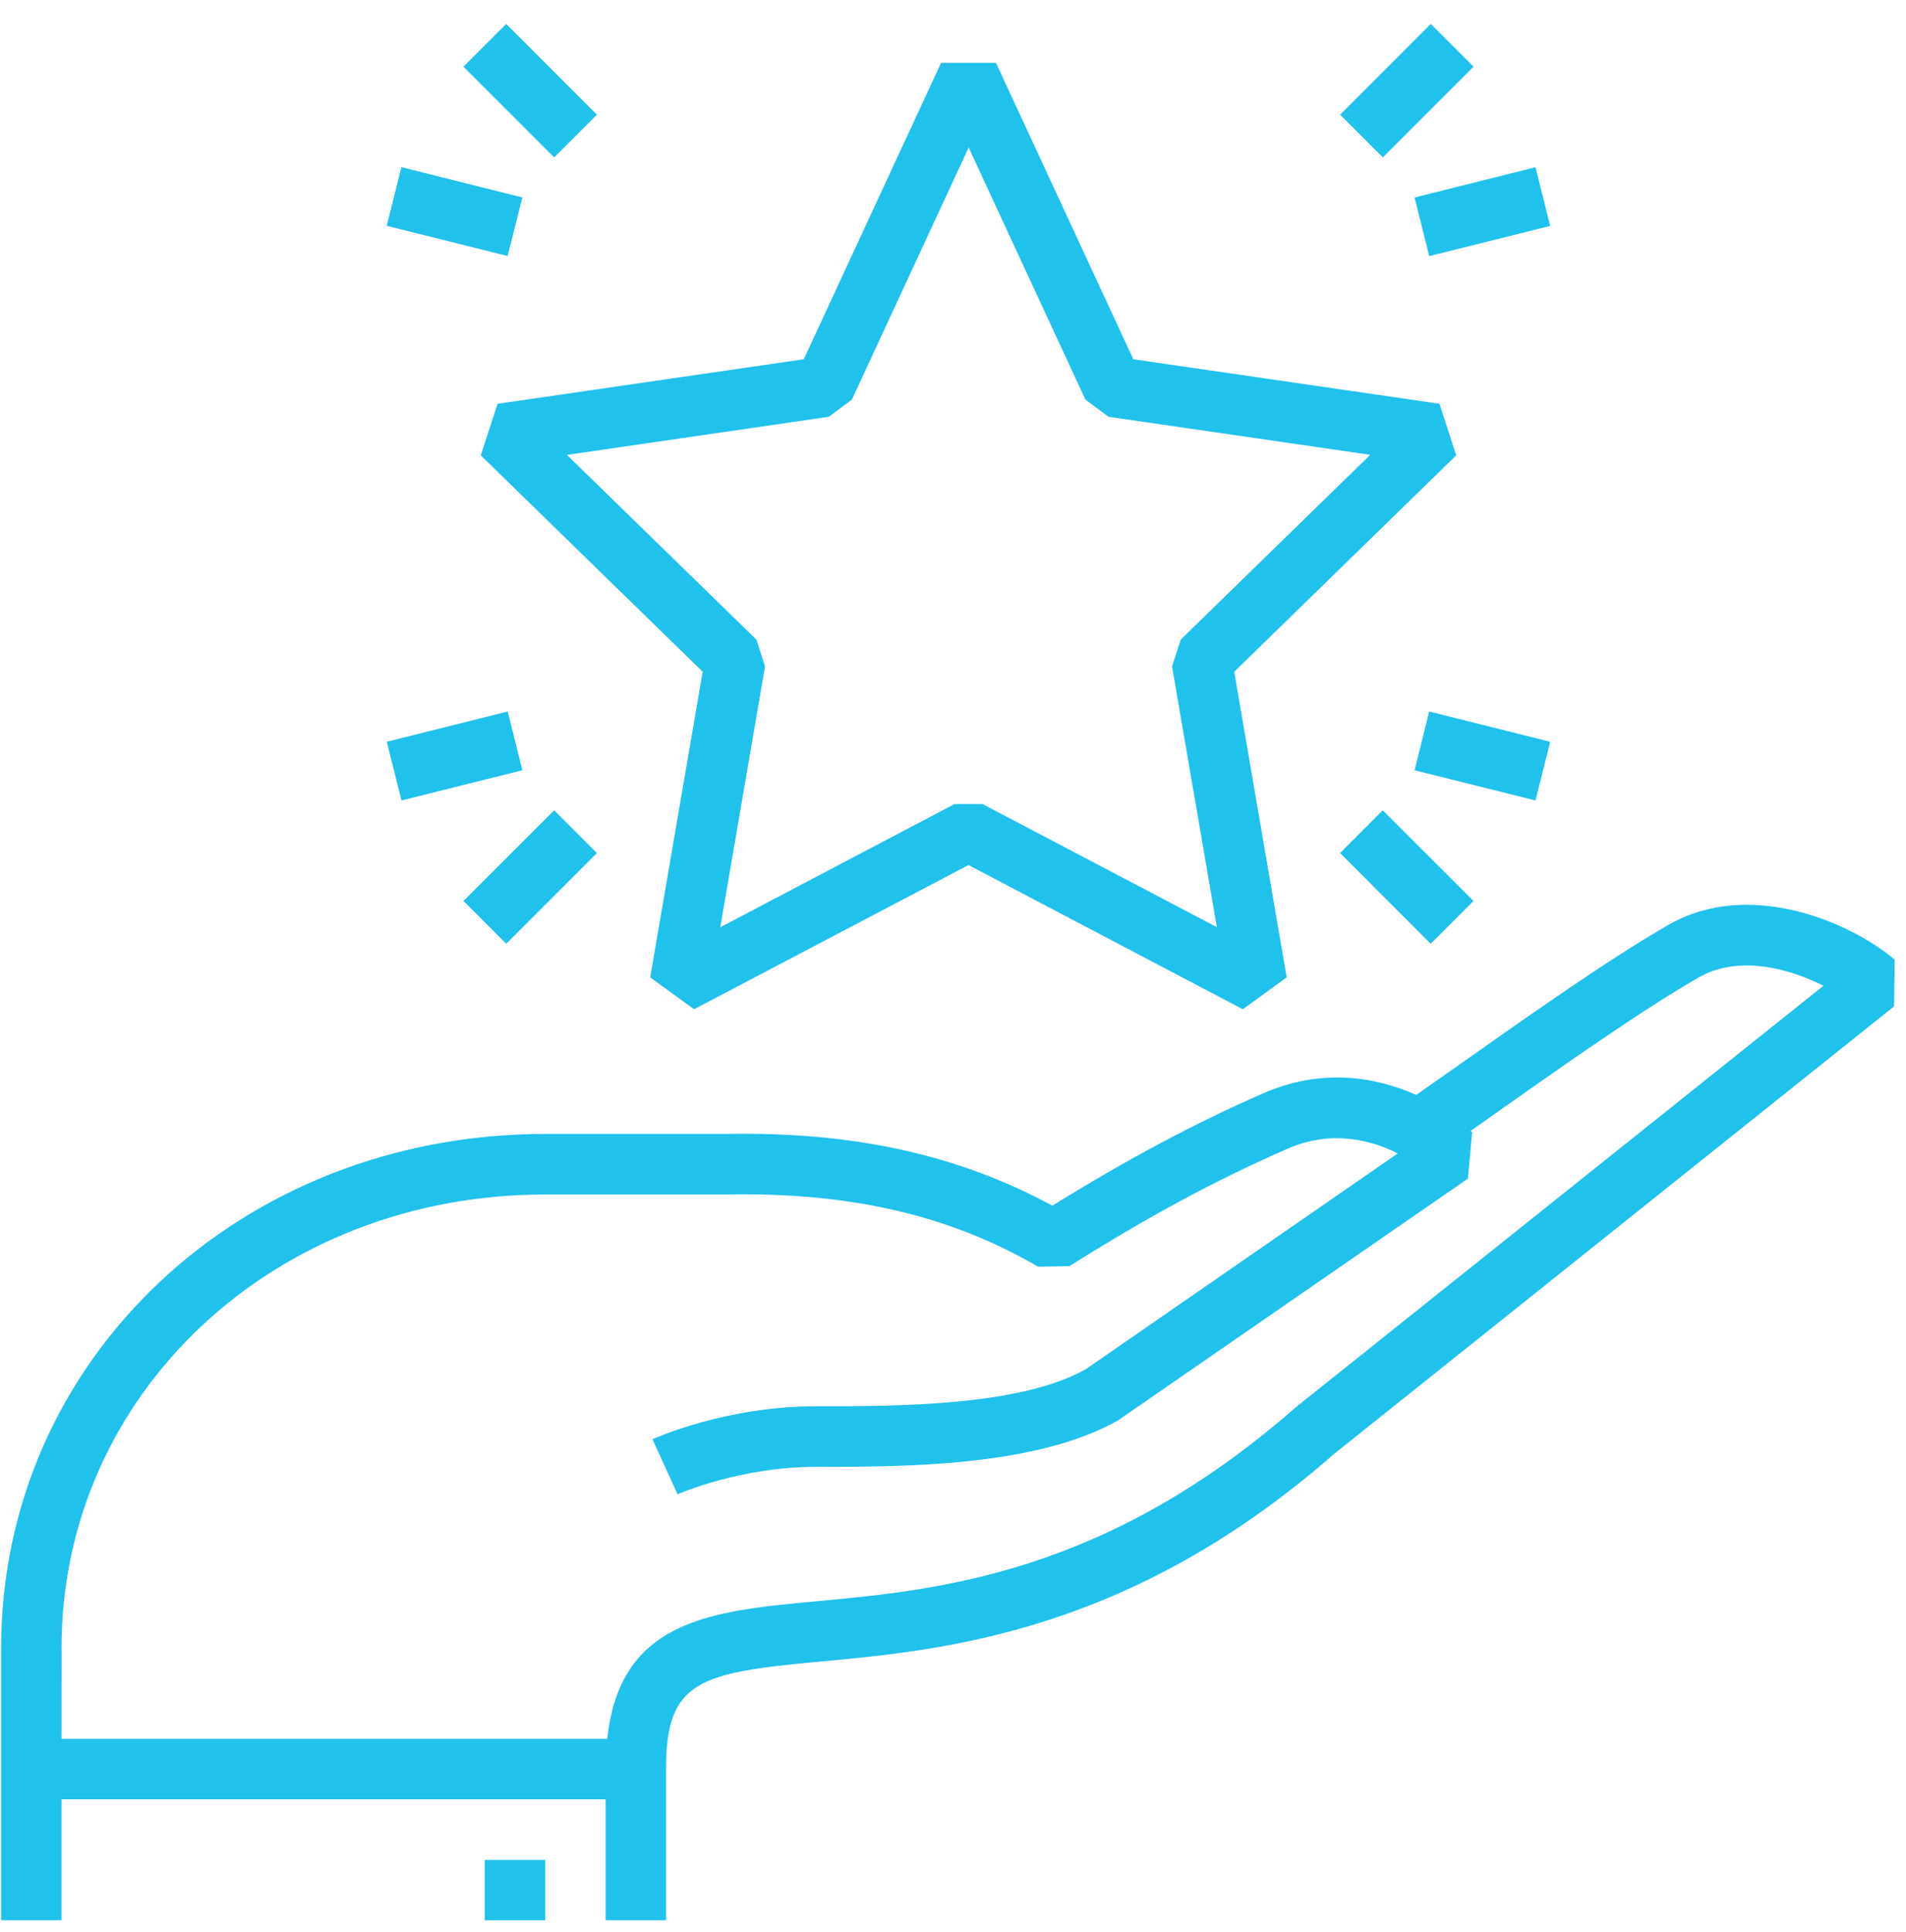
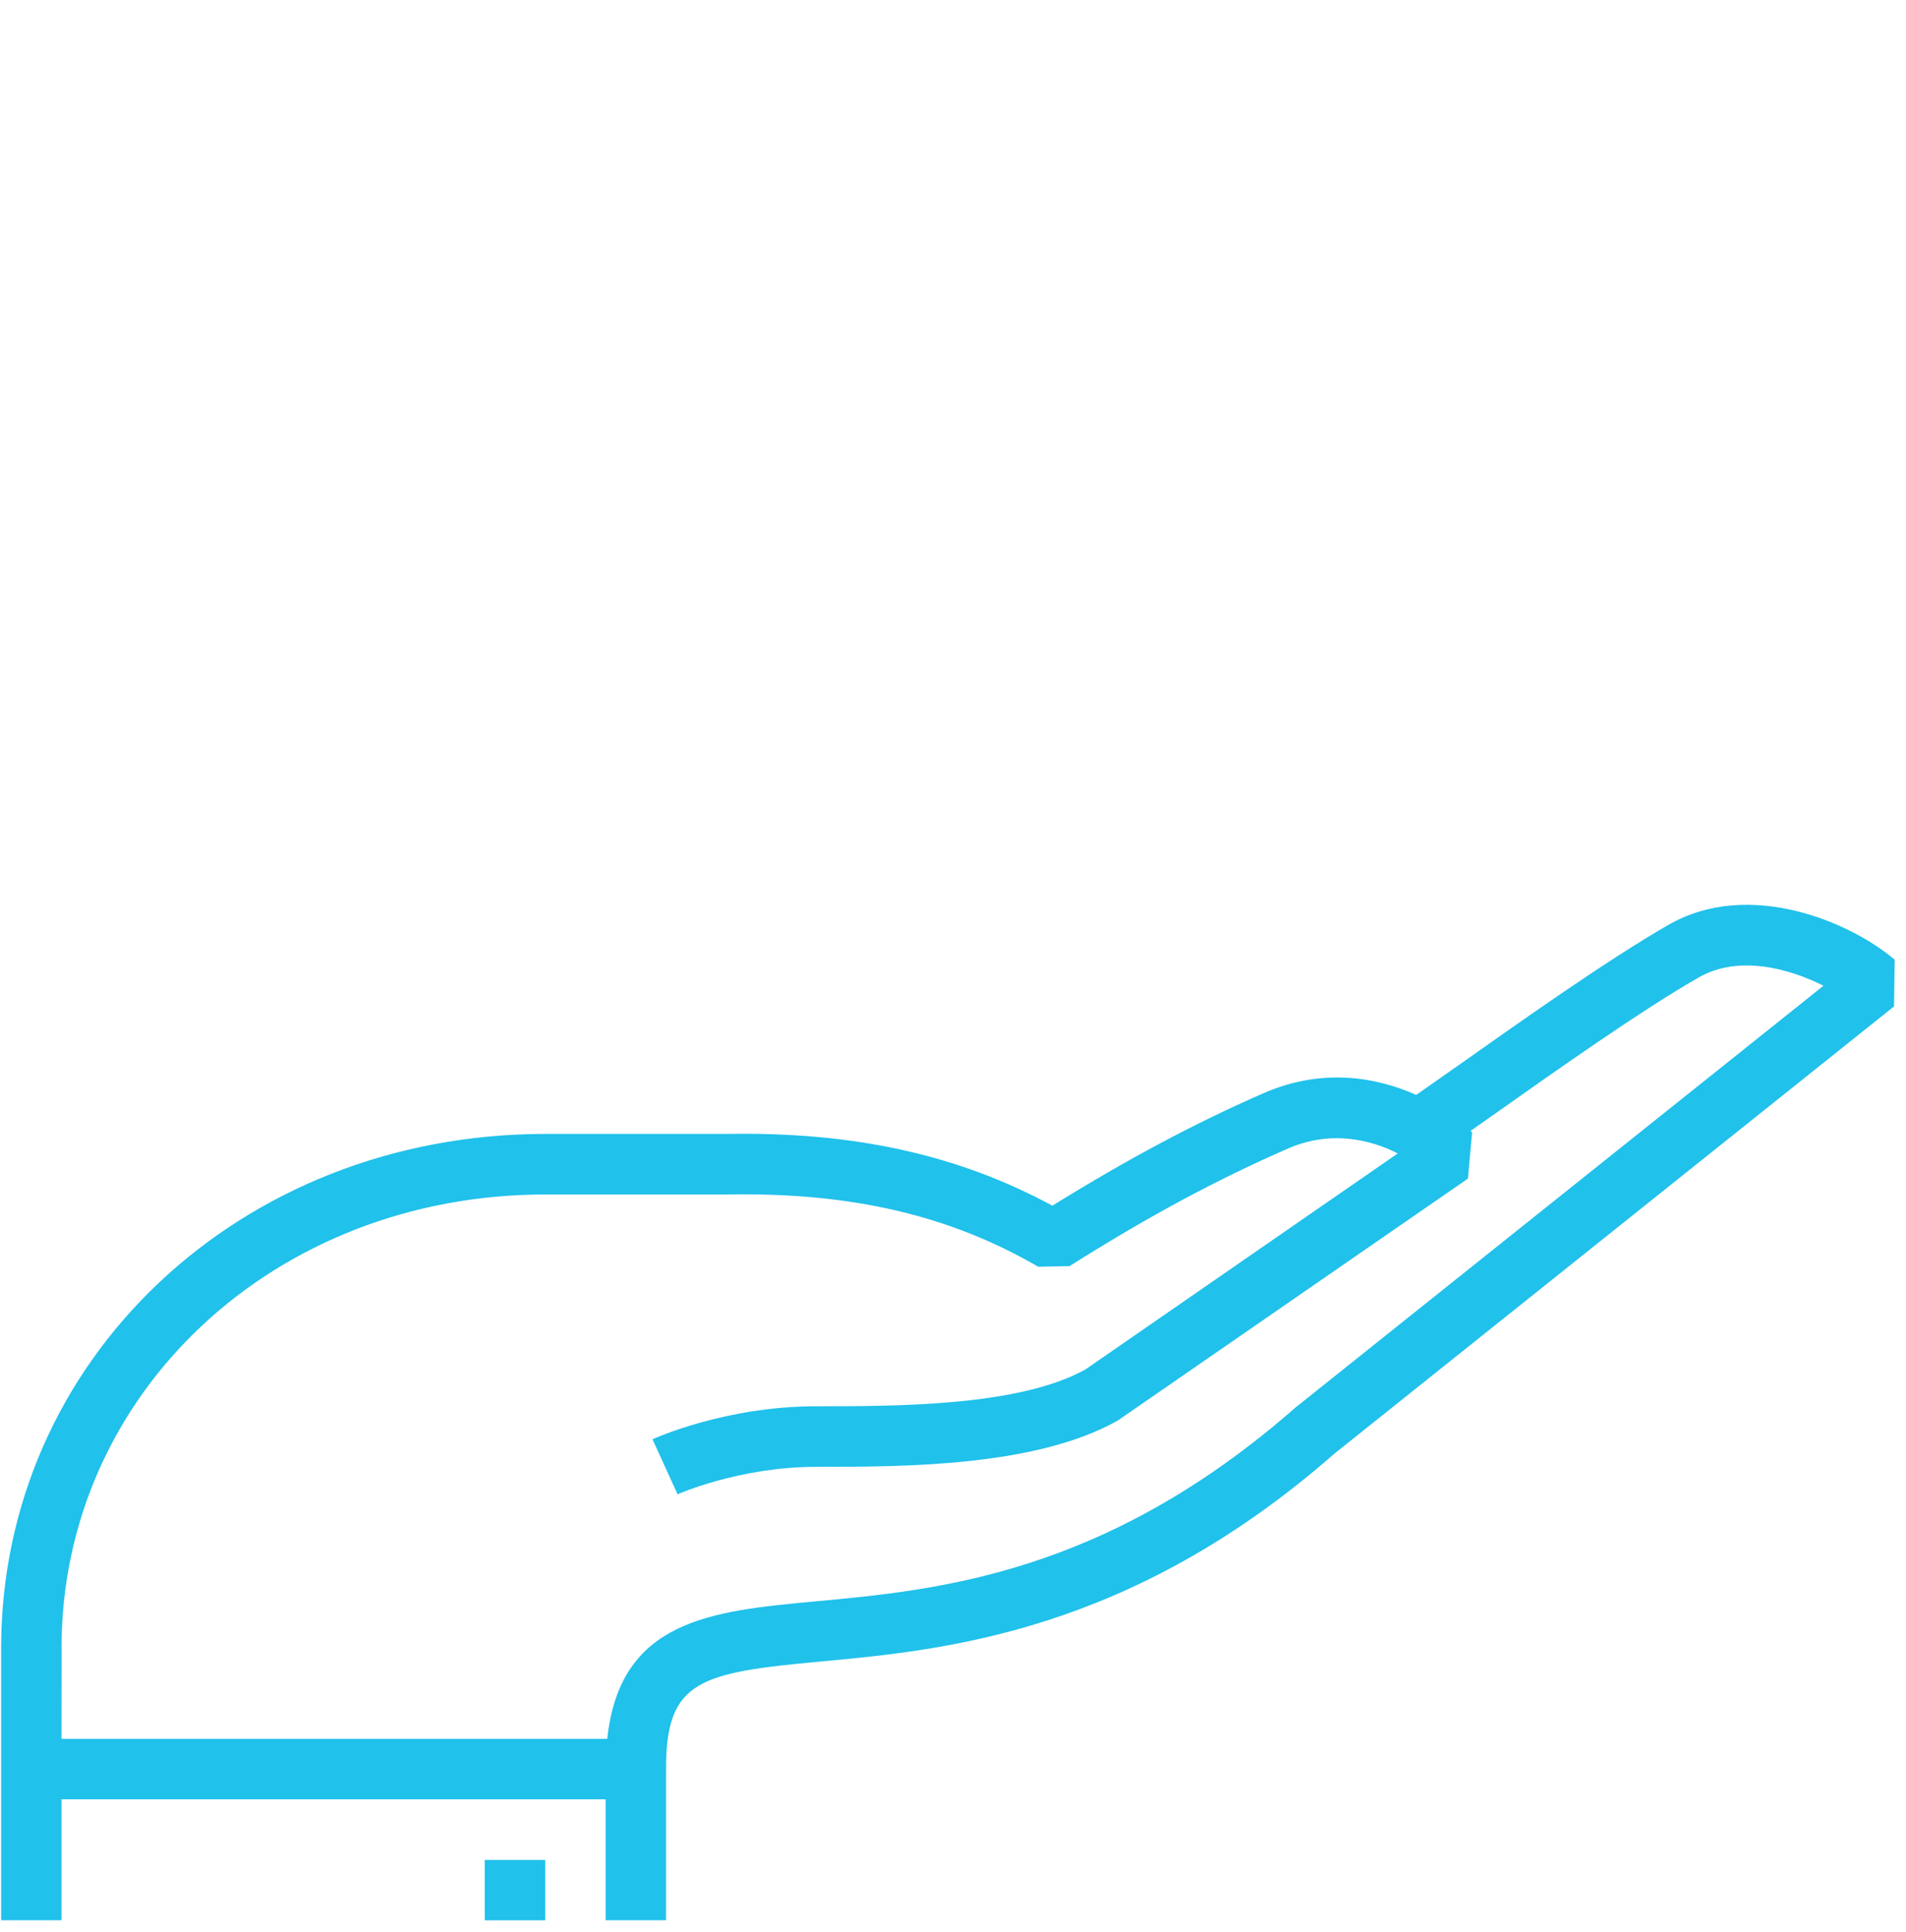
<svg xmlns="http://www.w3.org/2000/svg" width="75" height="76" viewBox="0 0 75 76" fill="none">
-   <path d="M65.652 36.377C63.29 37.733 59.992 40.063 57.338 41.937L55.727 43.066C54.138 42.354 52.002 41.998 49.72 42.998C46.97 44.199 44.374 45.59 41.41 47.422C37.695 45.416 33.598 44.509 28.572 44.6C28.595 44.6 21.456 44.6 21.456 44.6C9.449 44.6 0.045 53.48 0.045 64.823V69.58V75.528H2.42V70.771H23.831C23.831 72.506 23.831 75.528 23.831 75.528H26.209V69.58C26.197 66.075 27.565 65.79 32.306 65.35C37.148 64.901 44.468 64.221 52.507 57.176C52.465 57.211 74.529 39.584 74.529 39.584L74.555 37.746C72.797 36.254 68.814 34.558 65.652 36.377ZM50.982 55.357C43.484 61.93 36.899 62.541 32.09 62.985C27.98 63.367 24.391 63.71 23.896 68.392H2.42L2.424 64.826L2.42 64.823C2.424 54.82 10.779 46.982 21.452 46.982H28.591C33.471 46.891 37.361 47.794 40.85 49.823L42.083 49.8C45.199 47.836 47.85 46.412 50.672 45.179C52.364 44.438 53.927 44.823 55.002 45.367L42.724 53.855C40.128 55.312 35.31 55.312 32.115 55.312C28.556 55.312 25.792 56.558 25.675 56.609L26.663 58.775C26.685 58.765 29.096 57.694 32.115 57.694C35.556 57.694 40.756 57.694 43.986 55.872C44.076 55.813 57.762 46.357 57.762 46.357L57.927 44.538C57.911 44.519 57.885 44.5 57.866 44.48L58.71 43.888C61.322 42.043 64.571 39.749 66.837 38.448C68.396 37.552 70.377 38.079 71.752 38.772L50.982 55.357ZM19.074 75.531H21.456V73.156H19.074V75.531Z" fill="#20C1EB" />
-   <path d="M57.3 17.911L56.643 15.882L44.595 14.131L39.19 2.471H37.032L31.628 14.131L19.579 15.882L18.919 17.911L27.65 26.422L25.585 38.441L27.31 39.697L38.109 34.024L48.905 39.697L50.63 38.441L48.566 26.422L57.3 17.911ZM38.663 31.626H37.559L28.343 36.471L30.103 26.212L29.763 25.157L22.307 17.892L32.611 16.393L33.521 15.717L38.116 5.801L42.711 15.717L43.621 16.393L53.918 17.889L46.462 25.157L46.119 26.212L47.883 36.468L38.663 31.626ZM55.663 30.296L60.42 31.484L60.999 29.176L56.239 27.985L55.663 30.296ZM52.731 33.552L56.297 37.121L57.98 35.438L54.41 31.872L52.731 33.552ZM19.977 27.985L15.22 29.176L15.799 31.484L20.556 30.296L19.977 27.985ZM18.236 35.438L19.919 37.121L23.488 33.552L21.806 31.872L18.236 35.438ZM56.239 10.073L60.999 8.886L60.42 6.578L55.663 7.769L56.239 10.073ZM57.983 2.623L56.3 0.941L52.734 4.51L54.413 6.19L57.983 2.623ZM20.553 7.766L15.796 6.575L15.217 8.882L19.974 10.07L20.553 7.766ZM23.488 4.51L19.919 0.941L18.236 2.623L21.806 6.19L23.488 4.51Z" fill="#20C1EB" />
+   <path d="M65.652 36.377C63.29 37.733 59.992 40.063 57.338 41.937L55.727 43.066C54.138 42.354 52.002 41.998 49.72 42.998C46.97 44.199 44.374 45.59 41.41 47.422C37.695 45.416 33.598 44.509 28.572 44.6C28.595 44.6 21.456 44.6 21.456 44.6C9.449 44.6 0.045 53.48 0.045 64.823V69.58V75.528H2.42V70.771H23.831C23.831 72.506 23.831 75.528 23.831 75.528H26.209V69.58C26.197 66.075 27.565 65.79 32.306 65.35C37.148 64.901 44.468 64.221 52.507 57.176C52.465 57.211 74.529 39.584 74.529 39.584L74.555 37.746C72.797 36.254 68.814 34.558 65.652 36.377ZM50.982 55.357C43.484 61.93 36.899 62.541 32.09 62.985C27.98 63.367 24.391 63.71 23.896 68.392H2.42L2.424 64.826L2.42 64.823C2.424 54.82 10.779 46.982 21.452 46.982H28.591C33.471 46.891 37.361 47.794 40.85 49.823L42.083 49.8C45.199 47.836 47.85 46.412 50.672 45.179C52.364 44.438 53.927 44.823 55.002 45.367L42.724 53.855C40.128 55.312 35.31 55.312 32.115 55.312C28.556 55.312 25.792 56.558 25.675 56.609L26.663 58.775C26.685 58.765 29.096 57.694 32.115 57.694C35.556 57.694 40.756 57.694 43.986 55.872C44.076 55.813 57.762 46.357 57.762 46.357L57.927 44.538C57.911 44.519 57.885 44.5 57.866 44.48L58.71 43.888C61.322 42.043 64.571 39.749 66.837 38.448C68.396 37.552 70.377 38.079 71.752 38.772L50.982 55.357ZM19.074 75.531H21.456V73.156H19.074V75.531" fill="#20C1EB" />
</svg>